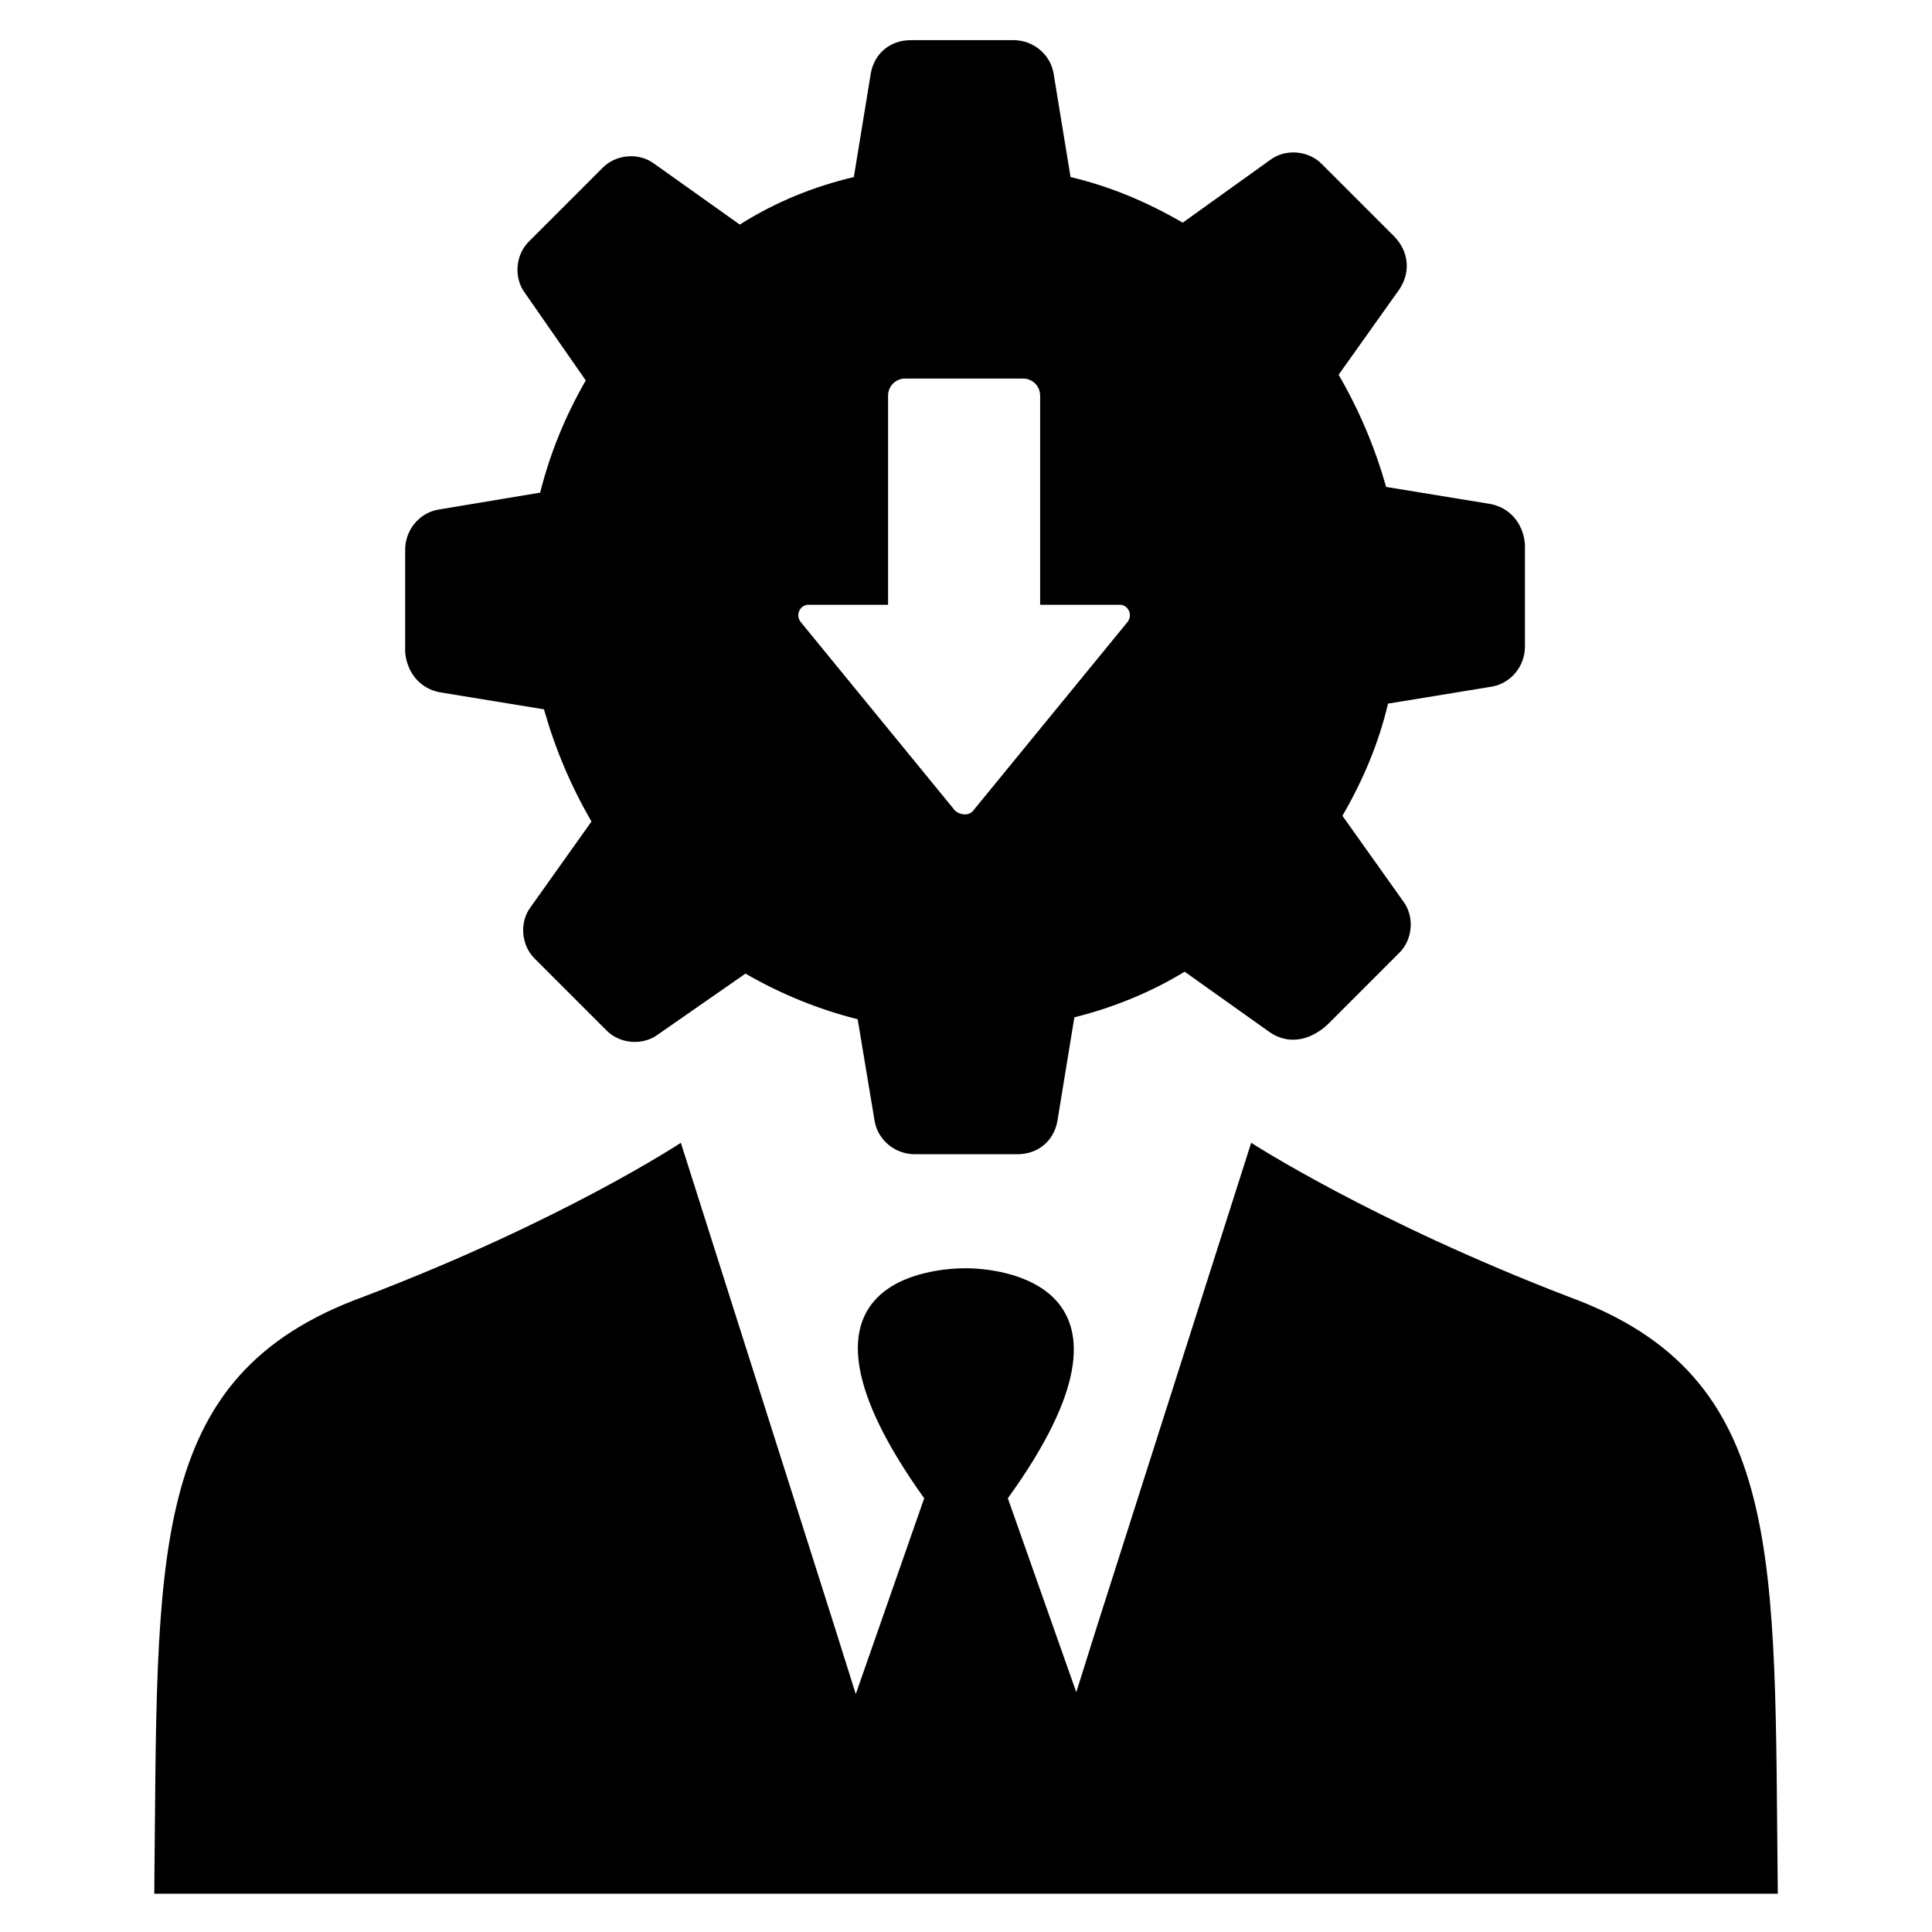
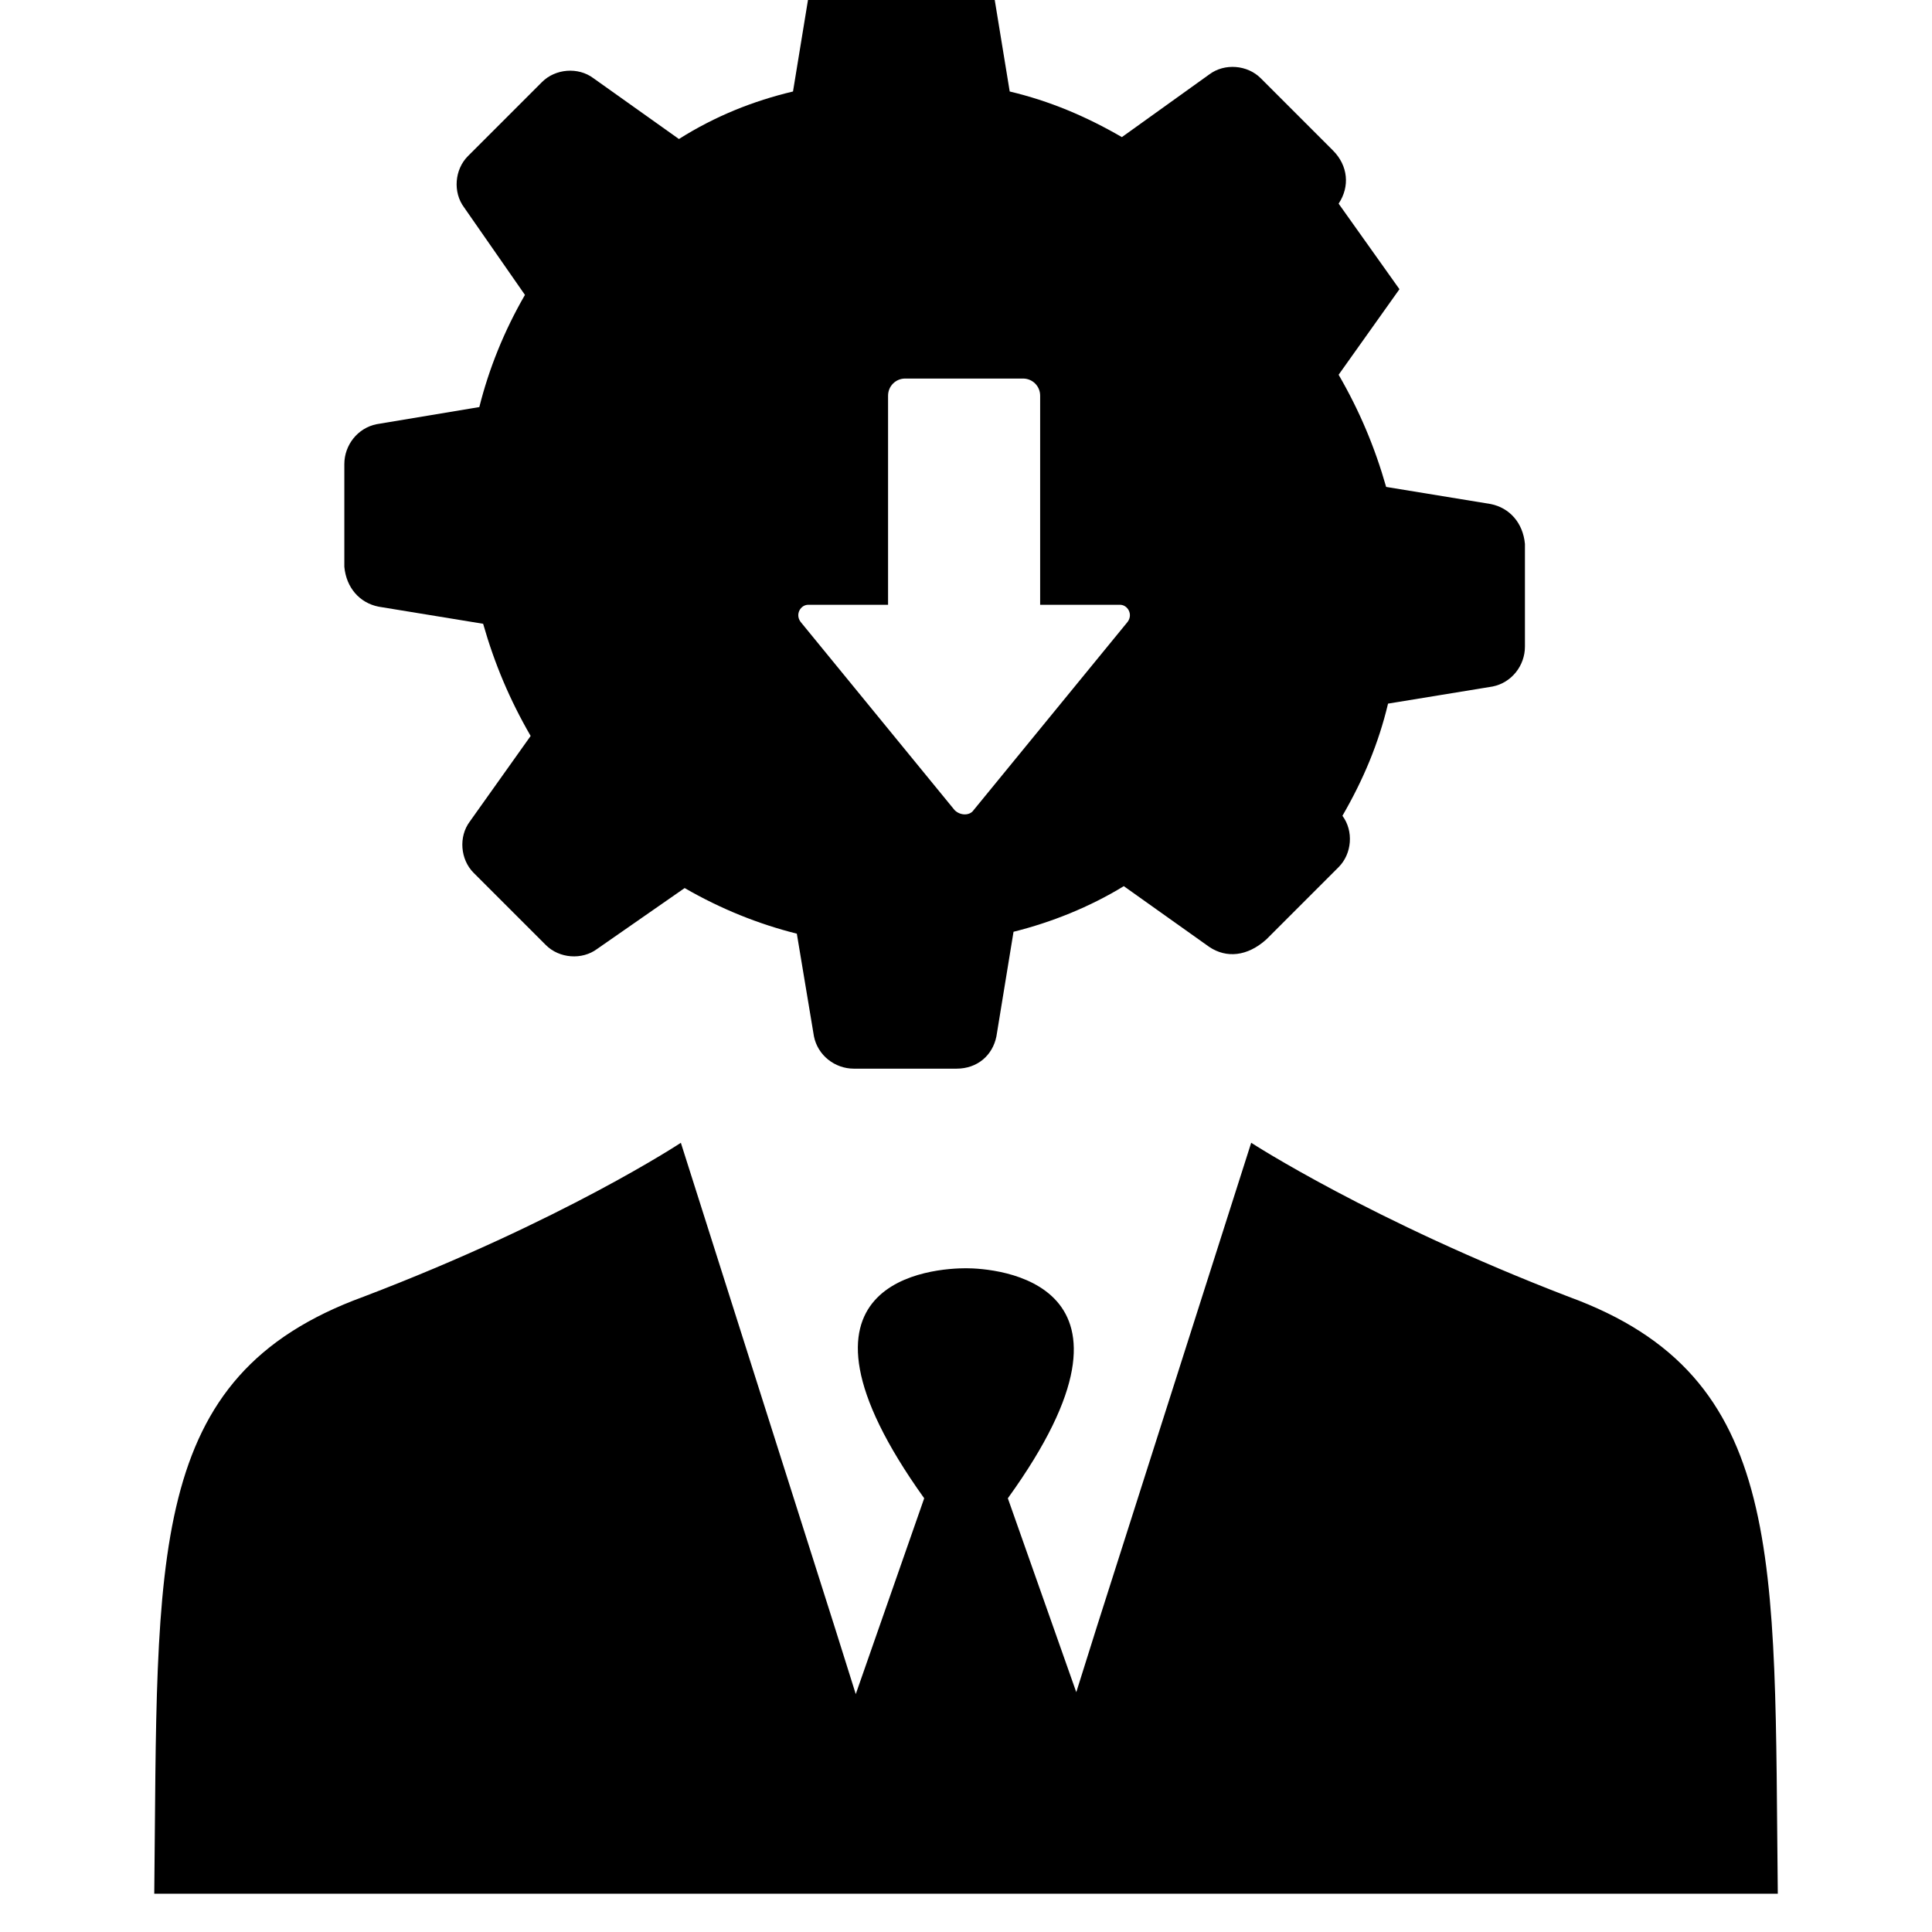
<svg xmlns="http://www.w3.org/2000/svg" fill="#000000" width="800px" height="800px" version="1.1" viewBox="144 144 512 512">
-   <path d="m399.5 645.86h-214.62c1.008-89.68-2.519-137.04 55.418-158.2 52.898-20.152 84.137-40.809 84.137-40.809l40.809 128.47 5.543 17.633 18.137-51.895c-41.816-58.441 3.023-60.961 11.082-60.961 7.559 0 52.898 3.023 11.082 60.961l18.137 51.387 5.543-17.633 40.812-127.97s31.738 20.656 84.137 40.809c57.938 21.16 54.41 69.023 55.418 158.2l-214.62 0.004zm115.37-425.22-16.121 22.672c5.543 9.574 9.574 19.145 12.594 29.727l27.711 4.535c5.039 1.008 8.566 5.039 9.07 10.578v27.203c0 5.039-3.527 9.574-8.566 10.578l-27.711 4.535c-2.519 10.578-6.551 20.152-12.09 29.727l16.121 22.672c3.023 4.031 2.519 10.078-1.008 13.602l-19.148 19.148c-5.035 4.535-10.578 5.039-15.109 2.016l-22.672-16.121c-9.07 5.543-19.145 9.574-29.223 12.09l-4.535 27.711c-1.008 5.039-5.039 8.566-10.578 8.566h-27.203c-5.039 0-9.574-3.527-10.578-8.566l-4.535-27.207c-10.078-2.519-20.152-6.551-29.727-12.09l-23.176 16.121c-4.031 3.023-10.078 2.519-13.602-1.008l-19.148-19.148c-3.527-3.527-4.031-9.574-1.008-13.602l16.121-22.672c-5.543-9.574-9.574-19.145-12.594-29.727l-27.711-4.535c-5.039-1.008-8.566-5.039-9.07-10.578v-27.203c0-5.039 3.527-9.574 8.566-10.578l27.207-4.535c2.519-10.078 6.551-20.152 12.09-29.727l-16.121-23.176c-3.023-4.031-2.519-10.078 1.008-13.602l10.078-10.074 9.57-9.574c3.527-3.527 9.574-4.031 13.602-1.008l22.672 16.121c9.574-6.047 19.648-10.078 30.23-12.594l4.535-27.711c1.008-5.039 5.039-8.566 10.578-8.566h27.203c5.039 0 9.574 3.527 10.578 8.566l4.535 27.711c10.578 2.519 20.152 6.551 29.727 12.09l23.18-16.625c4.031-3.023 10.078-2.519 13.602 1.008l19.148 19.148c4.027 4.027 4.531 9.57 1.508 14.102zm-74.059 83.633h-21.16v-55.418c0-2.519-2.016-4.535-4.535-4.535h-31.234c-2.519 0-4.535 2.016-4.535 4.535v55.418h-21.16c-2.016 0-3.527 2.519-2.016 4.535l40.809 49.879c1.512 1.512 4.031 1.512 5.039 0l40.809-49.879c1.508-2.016 0-4.535-2.016-4.535z" />
+   <path d="m399.5 645.86h-214.62c1.008-89.68-2.519-137.04 55.418-158.2 52.898-20.152 84.137-40.809 84.137-40.809l40.809 128.47 5.543 17.633 18.137-51.895c-41.816-58.441 3.023-60.961 11.082-60.961 7.559 0 52.898 3.023 11.082 60.961l18.137 51.387 5.543-17.633 40.812-127.97s31.738 20.656 84.137 40.809c57.938 21.16 54.41 69.023 55.418 158.2l-214.62 0.004zm115.37-425.22-16.121 22.672c5.543 9.574 9.574 19.145 12.594 29.727l27.711 4.535c5.039 1.008 8.566 5.039 9.07 10.578v27.203c0 5.039-3.527 9.574-8.566 10.578l-27.711 4.535c-2.519 10.578-6.551 20.152-12.09 29.727c3.023 4.031 2.519 10.078-1.008 13.602l-19.148 19.148c-5.035 4.535-10.578 5.039-15.109 2.016l-22.672-16.121c-9.07 5.543-19.145 9.574-29.223 12.09l-4.535 27.711c-1.008 5.039-5.039 8.566-10.578 8.566h-27.203c-5.039 0-9.574-3.527-10.578-8.566l-4.535-27.207c-10.078-2.519-20.152-6.551-29.727-12.09l-23.176 16.121c-4.031 3.023-10.078 2.519-13.602-1.008l-19.148-19.148c-3.527-3.527-4.031-9.574-1.008-13.602l16.121-22.672c-5.543-9.574-9.574-19.145-12.594-29.727l-27.711-4.535c-5.039-1.008-8.566-5.039-9.07-10.578v-27.203c0-5.039 3.527-9.574 8.566-10.578l27.207-4.535c2.519-10.078 6.551-20.152 12.09-29.727l-16.121-23.176c-3.023-4.031-2.519-10.078 1.008-13.602l10.078-10.074 9.57-9.574c3.527-3.527 9.574-4.031 13.602-1.008l22.672 16.121c9.574-6.047 19.648-10.078 30.23-12.594l4.535-27.711c1.008-5.039 5.039-8.566 10.578-8.566h27.203c5.039 0 9.574 3.527 10.578 8.566l4.535 27.711c10.578 2.519 20.152 6.551 29.727 12.09l23.18-16.625c4.031-3.023 10.078-2.519 13.602 1.008l19.148 19.148c4.027 4.027 4.531 9.57 1.508 14.102zm-74.059 83.633h-21.16v-55.418c0-2.519-2.016-4.535-4.535-4.535h-31.234c-2.519 0-4.535 2.016-4.535 4.535v55.418h-21.16c-2.016 0-3.527 2.519-2.016 4.535l40.809 49.879c1.512 1.512 4.031 1.512 5.039 0l40.809-49.879c1.508-2.016 0-4.535-2.016-4.535z" />
</svg>